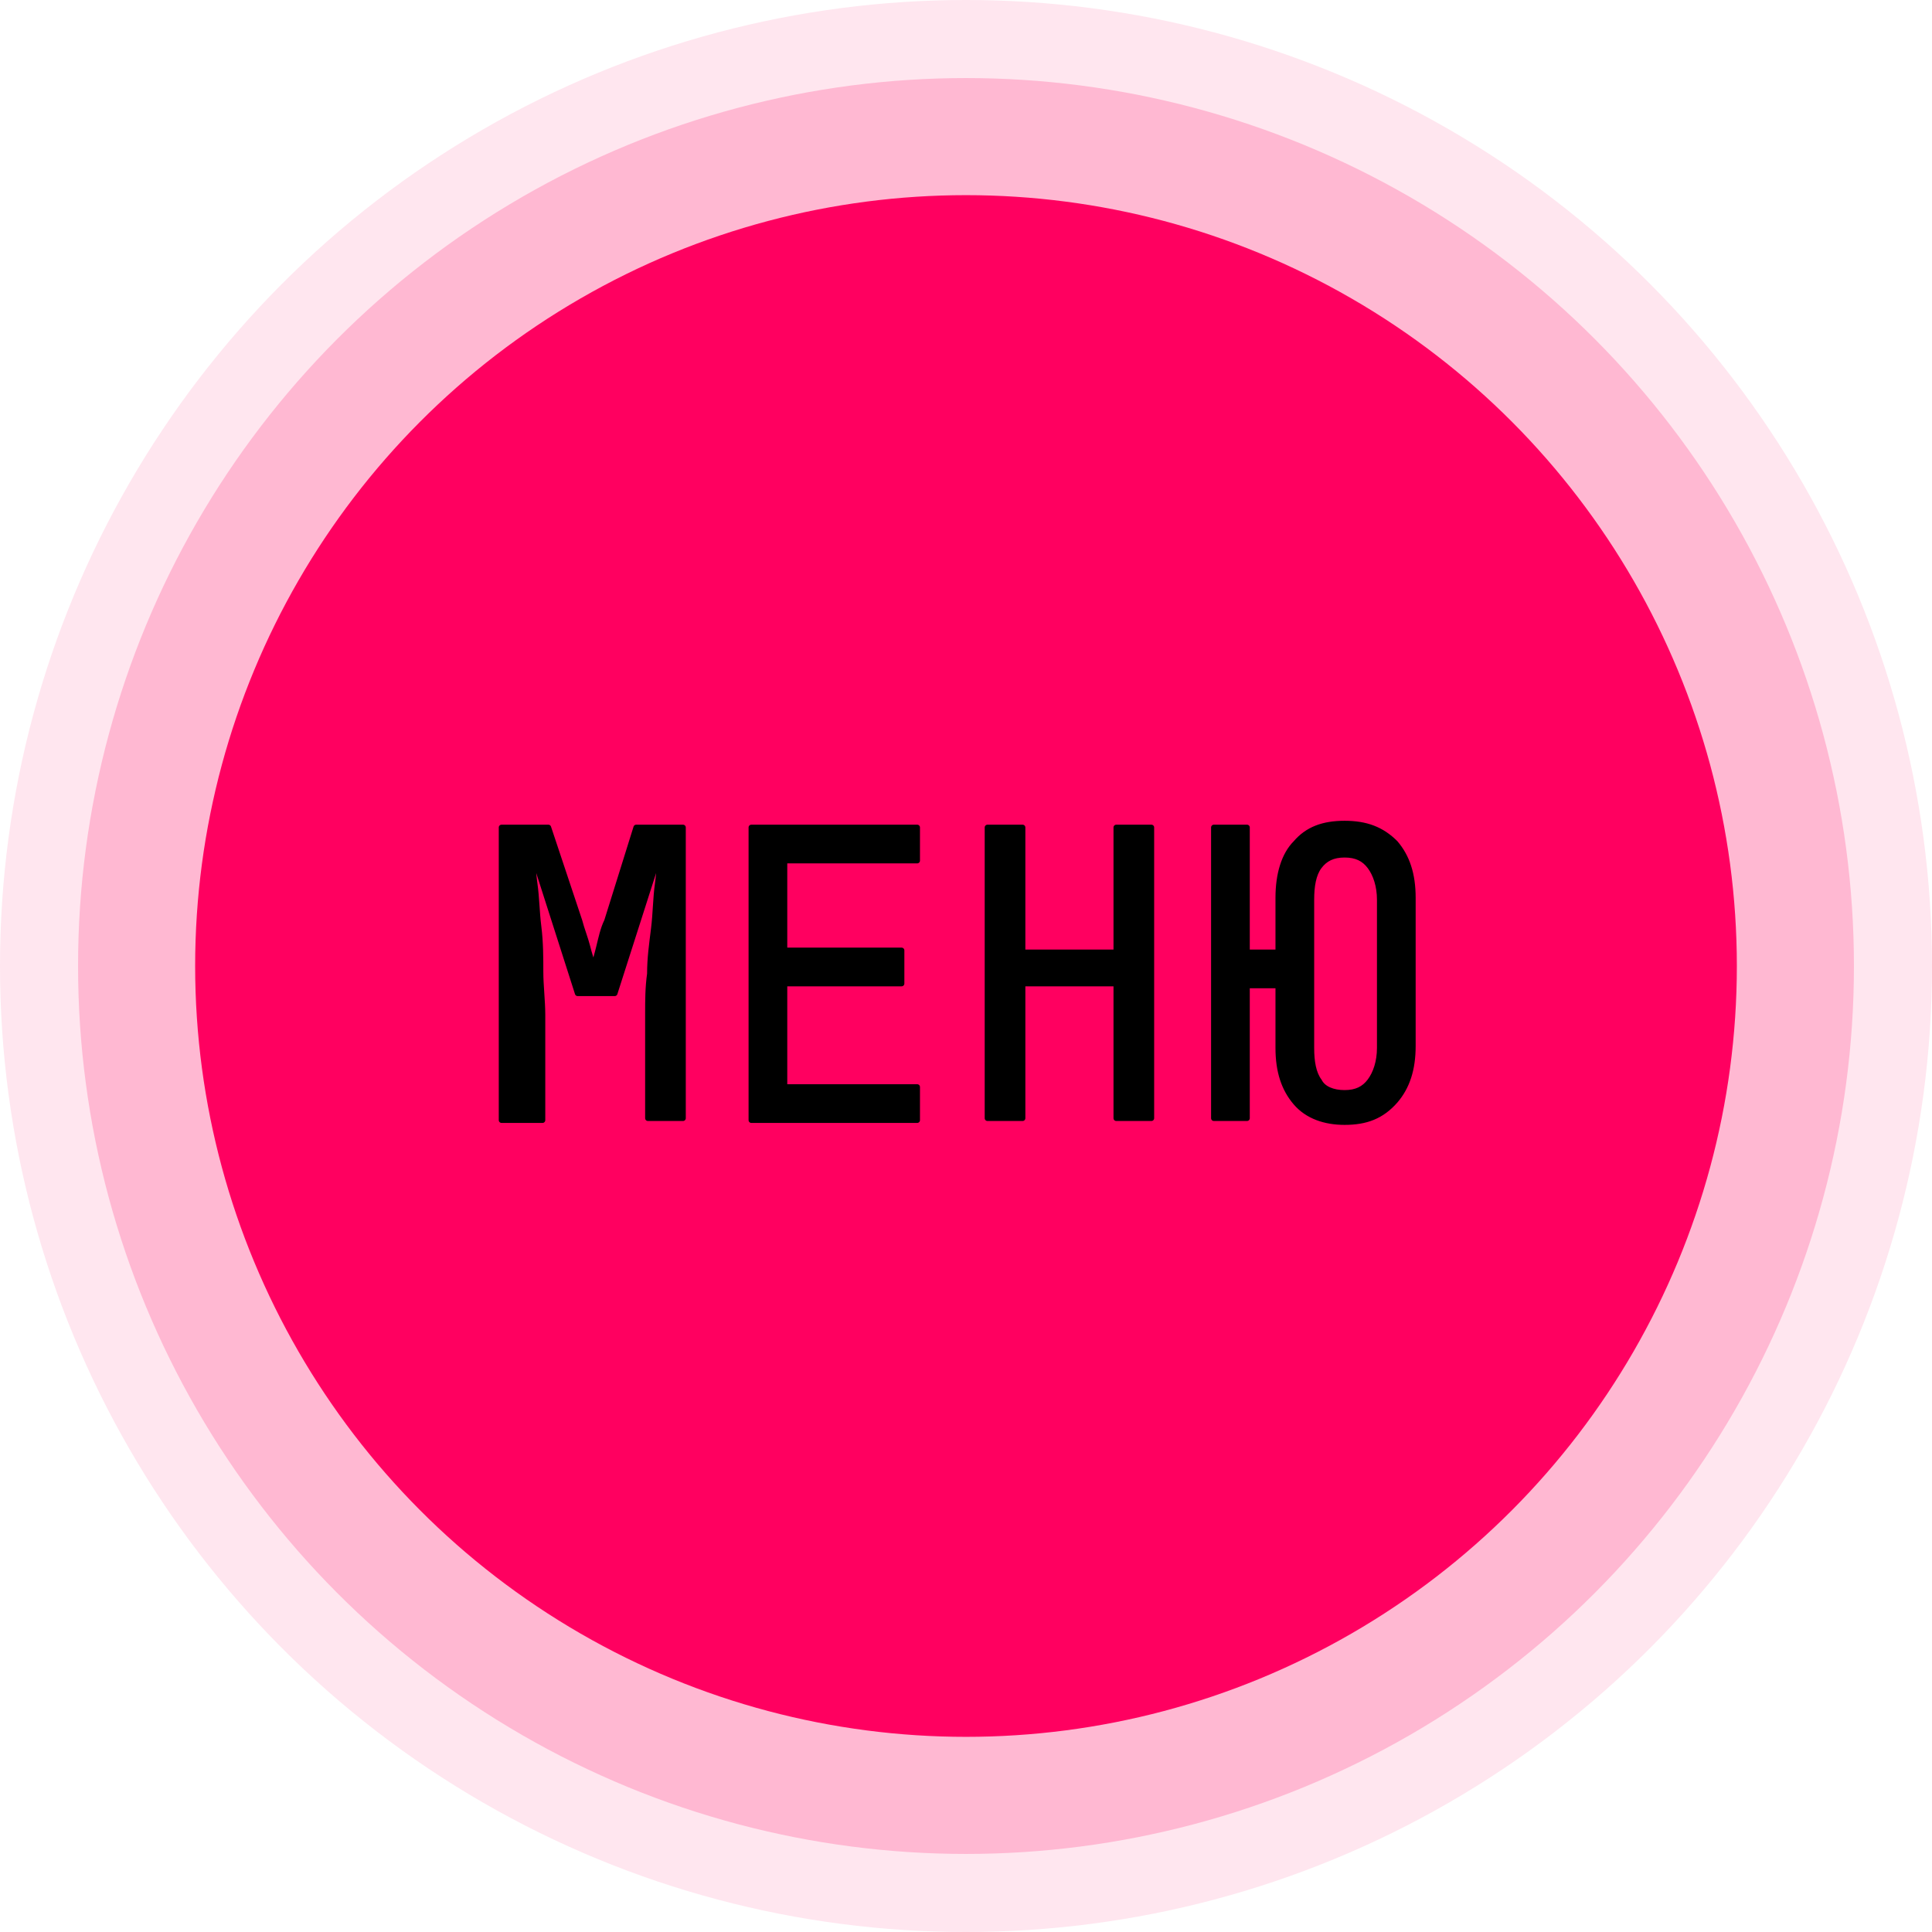
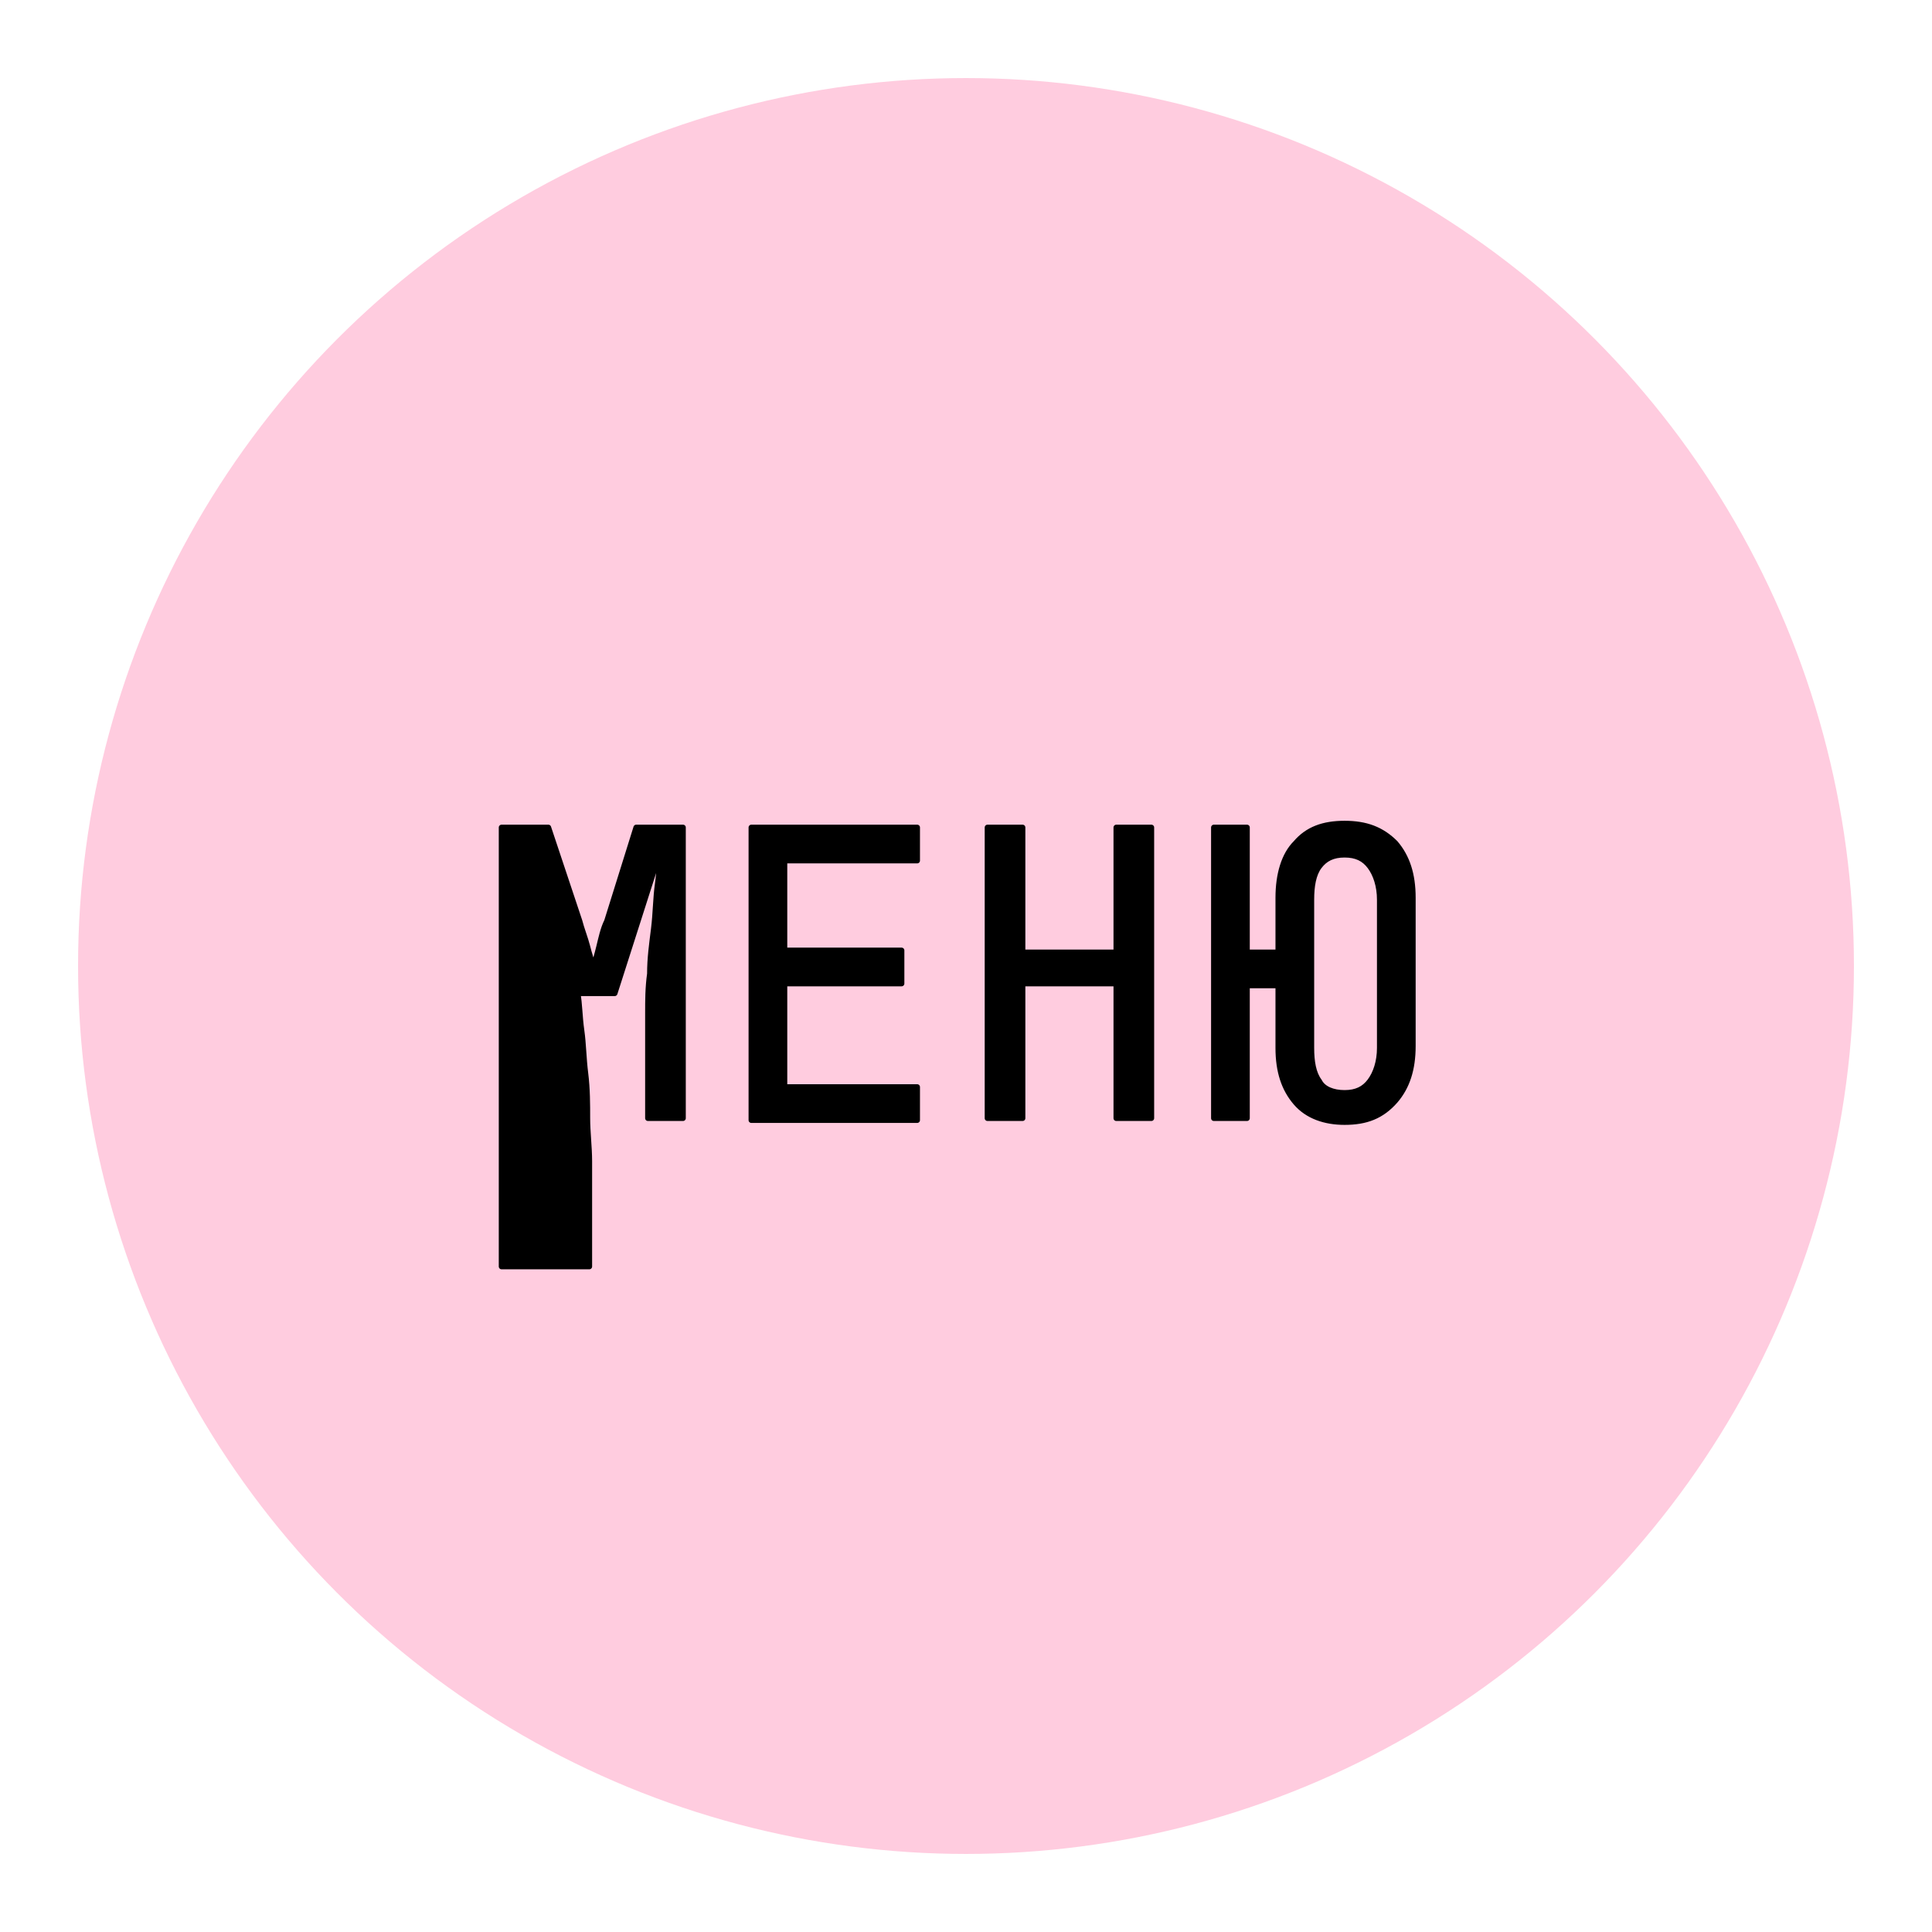
<svg xmlns="http://www.w3.org/2000/svg" version="1.1" id="Слой_1" x="0px" y="0px" viewBox="0 0 99 99" style="enable-background:new 0 0 99 99;" xml:space="preserve">
  <style type="text/css">
	.st0{fill:#FF0060;fill-opacity:0.1;}
	.st1{fill:#FF0060;fill-opacity:0.2;}
	.st2{fill:#FF0060;}
	.st3{stroke:#000000;stroke-width:0.283;stroke-linejoin:round;stroke-miterlimit:10;}
</style>
-   <circle class="st0" cx="49.5" cy="49.5" r="49.5" />
  <circle class="st1" cx="49.5" cy="49.5" r="45.5" />
-   <circle class="st2" cx="49.5" cy="49.5" r="39.5" />
-   <path class="st3" d="M25.7,57.3V42.4h2.4l1.6,4.8c0.1,0.4,0.3,0.9,0.4,1.3c0.1,0.4,0.2,0.7,0.3,1c0.1-0.2,0.2-0.6,0.3-1  c0.1-0.4,0.2-0.9,0.4-1.3l1.5-4.8h2.4v14.9h-1.8v-5.4c0-0.6,0-1.3,0.1-2c0-0.8,0.1-1.5,0.2-2.3c0.1-0.8,0.1-1.6,0.2-2.3  c0.1-0.7,0.1-1.4,0.2-1.9l-2.4,7.5h-1.9l-2.4-7.5c0.1,0.5,0.1,1.2,0.2,1.9c0.1,0.7,0.1,1.4,0.2,2.2c0.1,0.8,0.1,1.6,0.1,2.3  s0.1,1.5,0.1,2.2v5.4H25.7z M38.5,57.3V42.4H47v1.7h-6.8v4.6h6v1.7h-6v5.3H47v1.7H38.5z M50.6,57.3V42.4h1.8v6.4h4.8v-6.4H59v14.9  h-1.8v-6.9h-4.8v6.9H50.6z M68.9,57.5c-1,0-1.9-0.3-2.5-1c-0.6-0.7-0.9-1.6-0.9-2.8v-3.2h-1.6v6.8h-1.7V42.4h1.7v6.4h1.6v-2.8  c0-1.2,0.3-2.2,0.9-2.8c0.6-0.7,1.4-1,2.5-1c1.1,0,1.9,0.3,2.6,1c0.6,0.7,0.9,1.6,0.9,2.8v7.6c0,1.2-0.3,2.1-0.9,2.8  C70.8,57.2,70,57.5,68.9,57.5z M68.9,56c0.6,0,1-0.2,1.3-0.6c0.3-0.4,0.5-1,0.5-1.7v-7.6c0-0.7-0.2-1.3-0.5-1.7  c-0.3-0.4-0.7-0.6-1.3-0.6c-0.6,0-1,0.2-1.3,0.6c-0.3,0.4-0.4,1-0.4,1.7v7.6c0,0.7,0.1,1.3,0.4,1.7C67.8,55.8,68.3,56,68.9,56z" />
+   <path class="st3" d="M25.7,57.3V42.4h2.4l1.6,4.8c0.1,0.4,0.3,0.9,0.4,1.3c0.1,0.4,0.2,0.7,0.3,1c0.1-0.2,0.2-0.6,0.3-1  c0.1-0.4,0.2-0.9,0.4-1.3l1.5-4.8h2.4v14.9h-1.8v-5.4c0-0.6,0-1.3,0.1-2c0-0.8,0.1-1.5,0.2-2.3c0.1-0.8,0.1-1.6,0.2-2.3  c0.1-0.7,0.1-1.4,0.2-1.9l-2.4,7.5h-1.9c0.1,0.5,0.1,1.2,0.2,1.9c0.1,0.7,0.1,1.4,0.2,2.2c0.1,0.8,0.1,1.6,0.1,2.3  s0.1,1.5,0.1,2.2v5.4H25.7z M38.5,57.3V42.4H47v1.7h-6.8v4.6h6v1.7h-6v5.3H47v1.7H38.5z M50.6,57.3V42.4h1.8v6.4h4.8v-6.4H59v14.9  h-1.8v-6.9h-4.8v6.9H50.6z M68.9,57.5c-1,0-1.9-0.3-2.5-1c-0.6-0.7-0.9-1.6-0.9-2.8v-3.2h-1.6v6.8h-1.7V42.4h1.7v6.4h1.6v-2.8  c0-1.2,0.3-2.2,0.9-2.8c0.6-0.7,1.4-1,2.5-1c1.1,0,1.9,0.3,2.6,1c0.6,0.7,0.9,1.6,0.9,2.8v7.6c0,1.2-0.3,2.1-0.9,2.8  C70.8,57.2,70,57.5,68.9,57.5z M68.9,56c0.6,0,1-0.2,1.3-0.6c0.3-0.4,0.5-1,0.5-1.7v-7.6c0-0.7-0.2-1.3-0.5-1.7  c-0.3-0.4-0.7-0.6-1.3-0.6c-0.6,0-1,0.2-1.3,0.6c-0.3,0.4-0.4,1-0.4,1.7v7.6c0,0.7,0.1,1.3,0.4,1.7C67.8,55.8,68.3,56,68.9,56z" />
</svg>